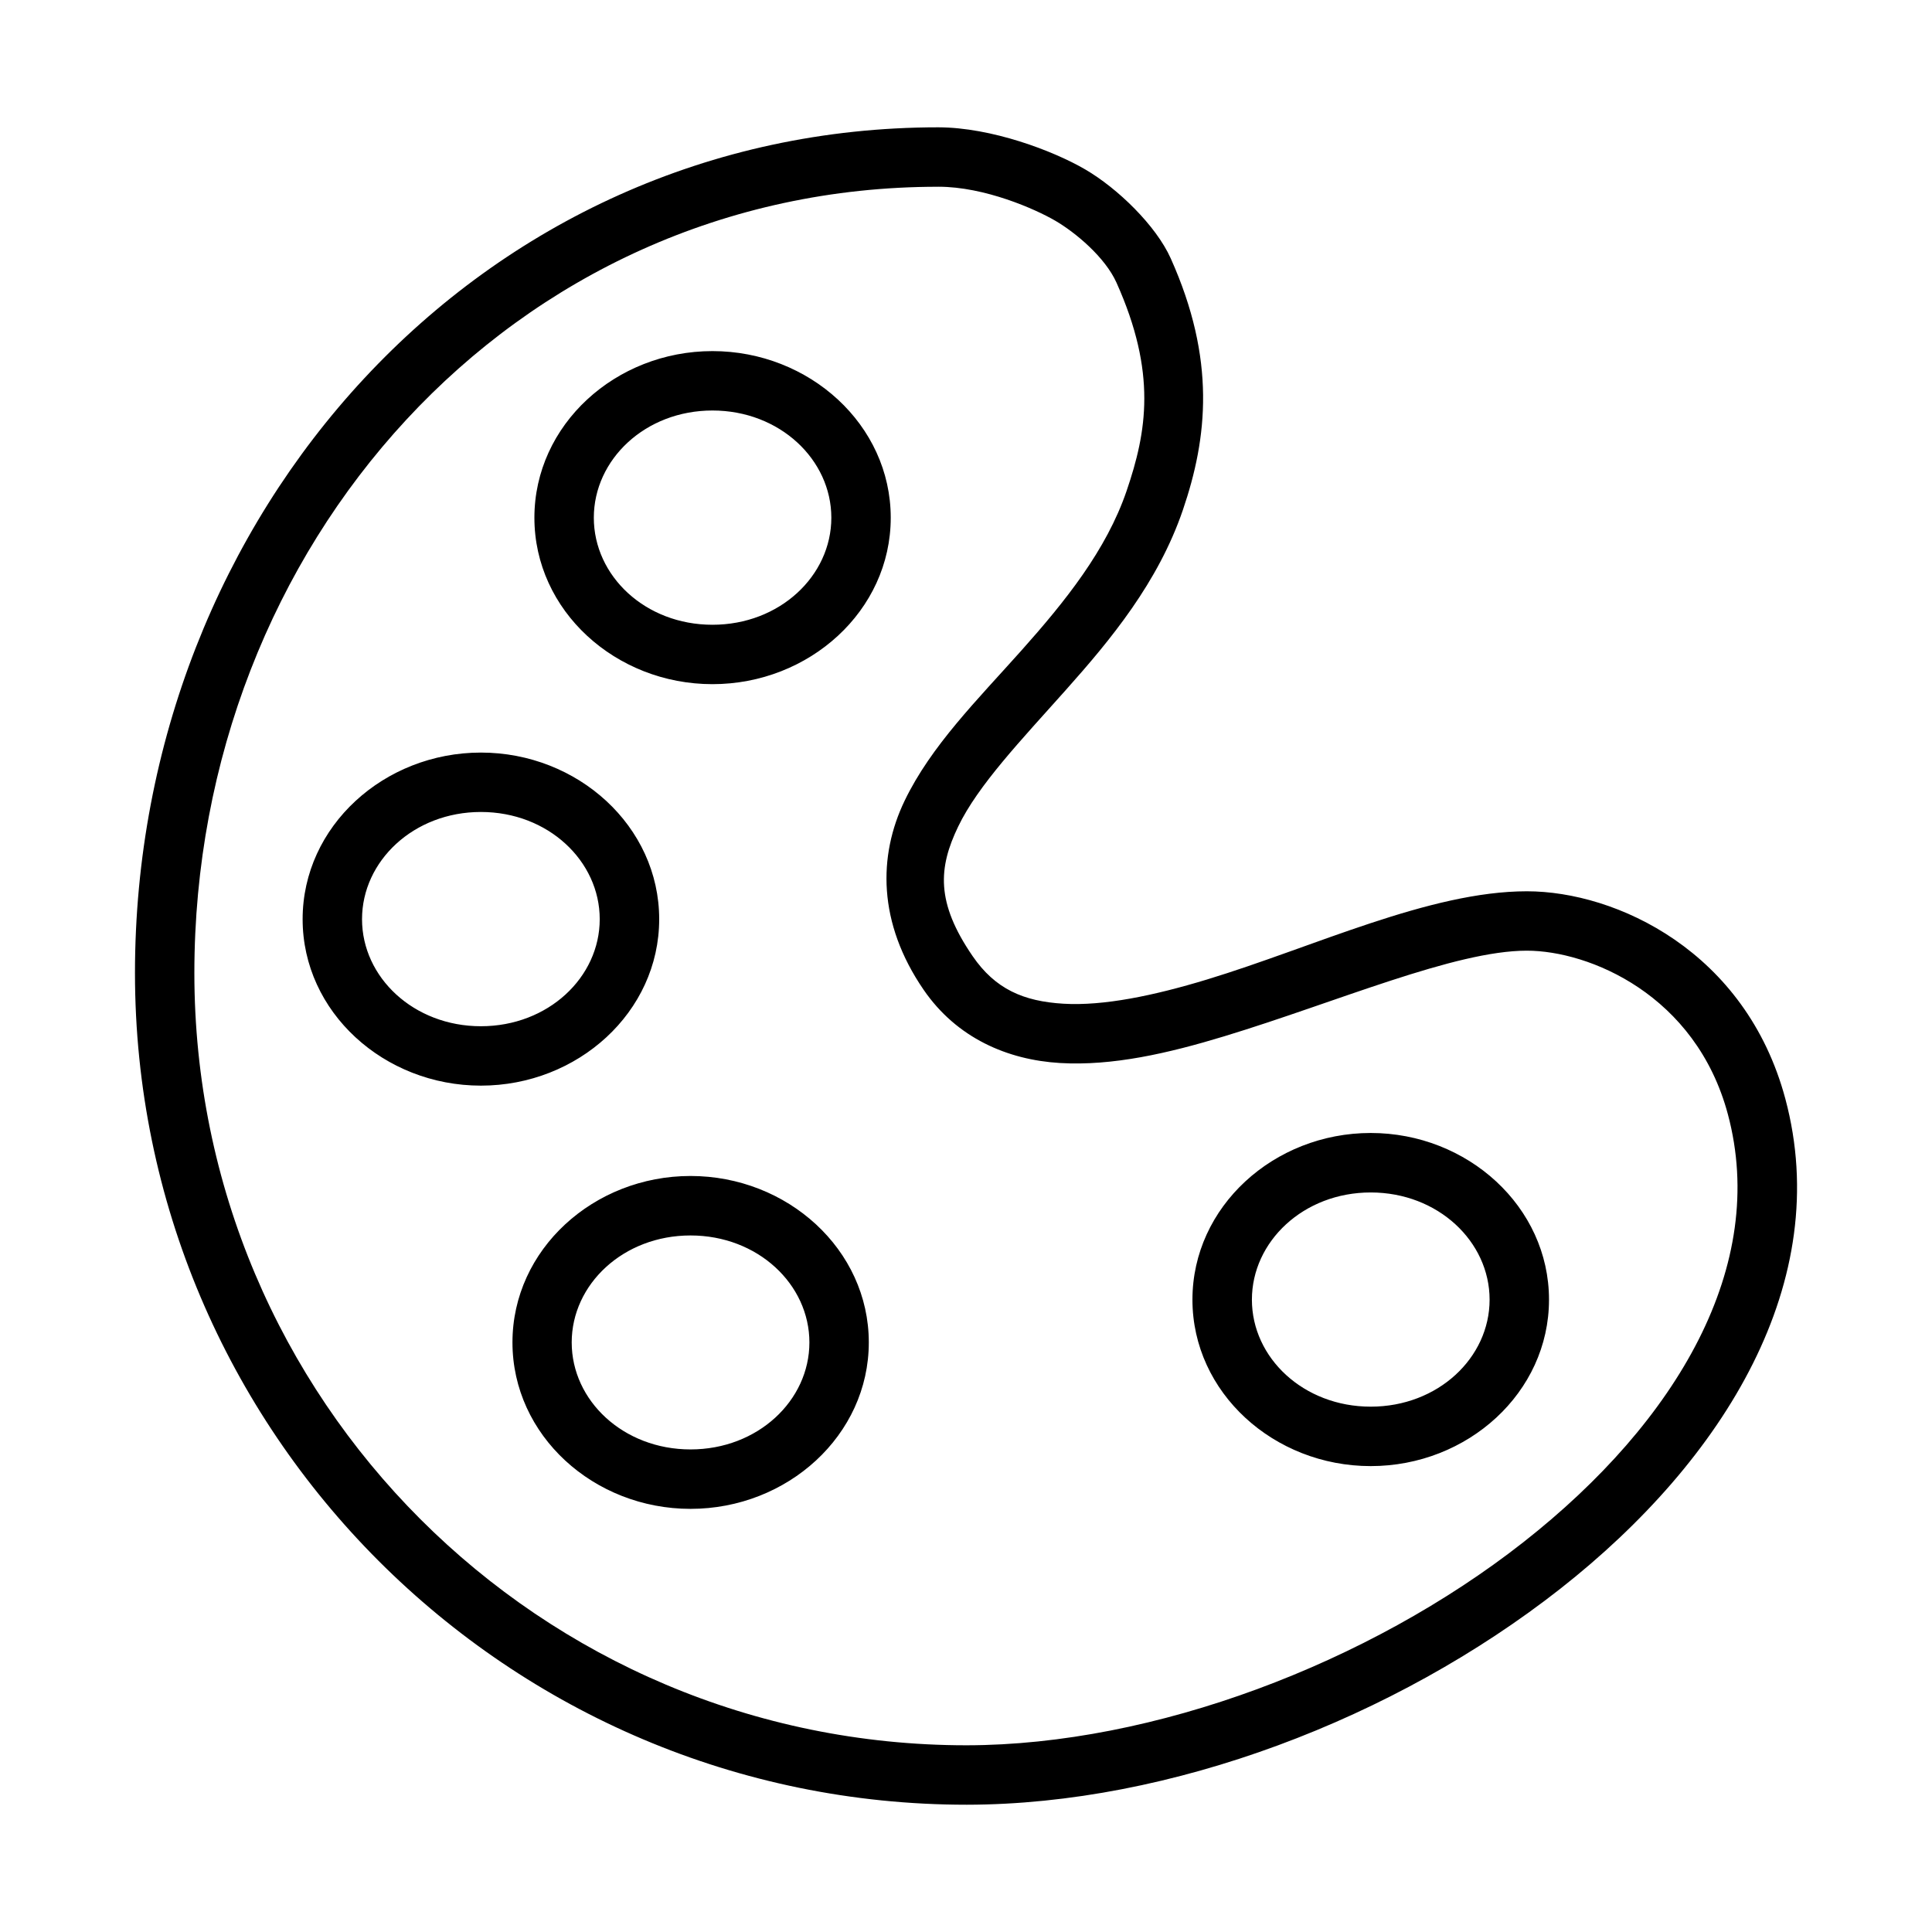
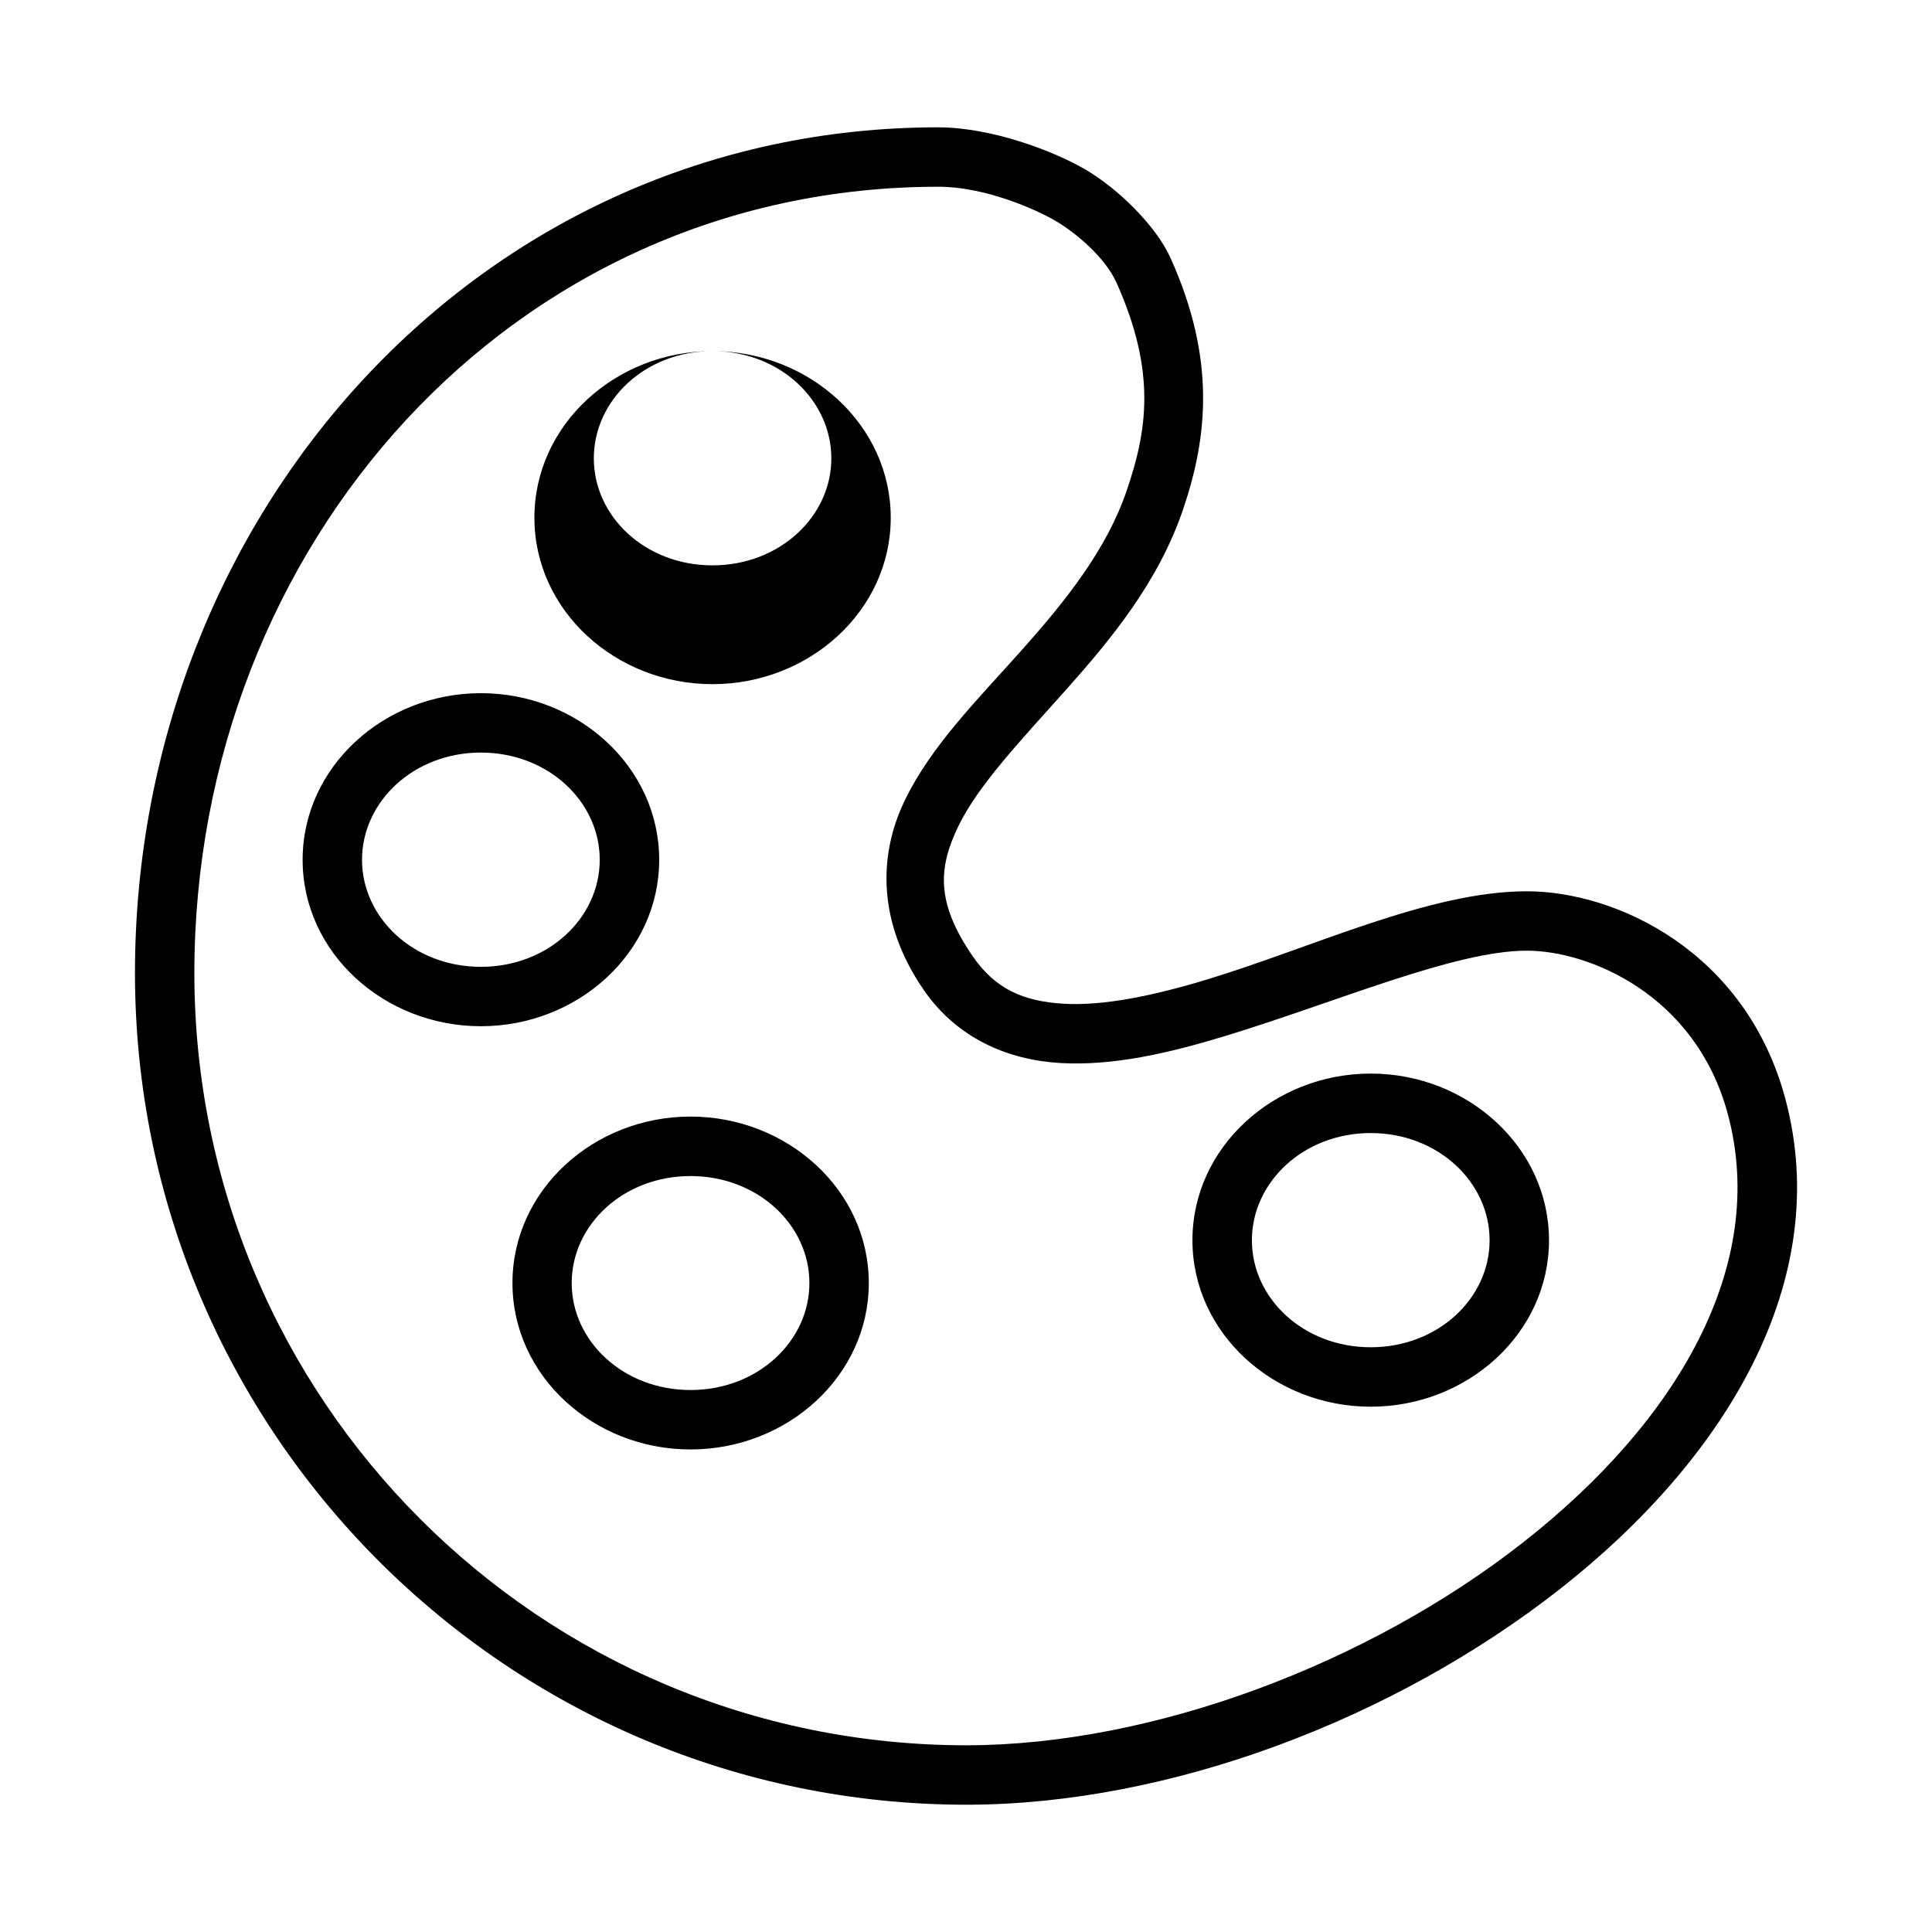
<svg xmlns="http://www.w3.org/2000/svg" fill="#000000" width="800px" height="800px" version="1.1" viewBox="144 144 512 512">
-   <path d="m392.68 177.74c-121.64 0-212.91 102.47-212.91 224.11 0 121.64 98.777 220.42 220.42 220.42h0.016c54.059-0.059 113.48-22.848 157.24-57.195 43.754-34.352 72.613-81.625 59.688-129.88-10.473-39.082-44.816-54.996-68.512-54.996-25.766 0-56.457 14.777-84.73 23.371-14.137 4.297-27.461 7.055-38.055 6.426-10.594-0.629-18.078-3.867-24.078-12.609-9.781-14.254-9.086-23.418-3.828-34.348 5.258-10.93 16.582-22.785 28.52-36.176 11.941-13.391 24.492-28.559 31.027-47.723 6.535-19.168 8.816-39.836-3.231-66.684-3.891-8.672-14.047-18.543-22.648-23.555-8.598-5.012-24.895-11.121-38.883-11.16zm-0.031 15.746h0.031c12.258 0 25.609 5.879 30.98 9.008 5.379 3.137 13.203 9.684 16.219 16.406 10.73 23.918 8.035 39.488 2.691 55.164-5.344 15.68-16.254 29.281-27.875 42.312-11.621 13.031-23.957 25.273-30.965 39.836-7.008 14.566-7.176 32.289 5.043 50.094 8.766 12.773 22.219 18.578 36.133 19.402s28.66-2.562 43.559-7.09c29.793-9.055 61.023-22.68 80.148-22.68 16.5 0 44.797 11.645 53.289 43.344 10.73 40.047-13.266 81.285-54.184 113.41-40.914 32.121-97.969 53.766-147.54 53.828-113.13 0-204.67-91.543-204.67-204.67 0-113.12 84.023-208.36 197.14-208.36zm-59.84 43.559c-25.656 0-47.188 19.516-47.188 44.156s21.531 44.109 47.188 44.109 47.246-19.469 47.246-44.109-21.59-44.156-47.246-44.156zm0 15.742c17.82 0 31.504 13.012 31.504 28.414 0 15.402-13.684 28.367-31.504 28.367-17.82 0-31.441-12.965-31.441-28.367 0-15.402 13.621-28.414 31.441-28.414zm-61.363 90.652c-25.656 0-47.246 19.516-47.246 44.156s21.59 44.109 47.246 44.109 47.246-19.469 47.246-44.109-21.59-44.156-47.246-44.156zm0 15.742c17.82 0 31.488 13.012 31.488 28.414s-13.668 28.367-31.488 28.367c-17.82 0-31.504-12.965-31.504-28.367s13.684-28.414 31.504-28.414zm235.81 85.07c-25.656 0-47.246 19.531-47.246 44.172s21.59 44.109 47.246 44.109 47.246-19.469 47.246-44.109-21.59-44.172-47.246-44.172zm-180.26 11.395c-25.656 0-47.188 19.469-47.188 44.109s21.531 44.109 47.188 44.109 47.246-19.469 47.246-44.109-21.59-44.109-47.246-44.109zm180.26 4.367c17.82 0 31.504 13.012 31.504 28.414 0 15.402-13.684 28.352-31.504 28.352-17.82 0-31.488-12.949-31.488-28.352 0-15.402 13.668-28.414 31.488-28.414zm-180.26 11.395c17.82 0 31.504 12.949 31.504 28.352 0 15.402-13.684 28.352-31.504 28.352-17.82 0-31.488-12.949-31.488-28.352 0-15.402 13.668-28.352 31.488-28.352z" />
+   <path d="m392.68 177.74c-121.64 0-212.91 102.47-212.91 224.11 0 121.64 98.777 220.42 220.42 220.42h0.016c54.059-0.059 113.48-22.848 157.24-57.195 43.754-34.352 72.613-81.625 59.688-129.88-10.473-39.082-44.816-54.996-68.512-54.996-25.766 0-56.457 14.777-84.73 23.371-14.137 4.297-27.461 7.055-38.055 6.426-10.594-0.629-18.078-3.867-24.078-12.609-9.781-14.254-9.086-23.418-3.828-34.348 5.258-10.93 16.582-22.785 28.52-36.176 11.941-13.391 24.492-28.559 31.027-47.723 6.535-19.168 8.816-39.836-3.231-66.684-3.891-8.672-14.047-18.543-22.648-23.555-8.598-5.012-24.895-11.121-38.883-11.16zm-0.031 15.746h0.031c12.258 0 25.609 5.879 30.98 9.008 5.379 3.137 13.203 9.684 16.219 16.406 10.73 23.918 8.035 39.488 2.691 55.164-5.344 15.68-16.254 29.281-27.875 42.312-11.621 13.031-23.957 25.273-30.965 39.836-7.008 14.566-7.176 32.289 5.043 50.094 8.766 12.773 22.219 18.578 36.133 19.402s28.66-2.562 43.559-7.09c29.793-9.055 61.023-22.68 80.148-22.68 16.5 0 44.797 11.645 53.289 43.344 10.73 40.047-13.266 81.285-54.184 113.41-40.914 32.121-97.969 53.766-147.54 53.828-113.13 0-204.67-91.543-204.67-204.67 0-113.12 84.023-208.36 197.14-208.36zm-59.84 43.559c-25.656 0-47.188 19.516-47.188 44.156s21.531 44.109 47.188 44.109 47.246-19.469 47.246-44.109-21.59-44.156-47.246-44.156zc17.82 0 31.504 13.012 31.504 28.414 0 15.402-13.684 28.367-31.504 28.367-17.82 0-31.441-12.965-31.441-28.367 0-15.402 13.621-28.414 31.441-28.414zm-61.363 90.652c-25.656 0-47.246 19.516-47.246 44.156s21.59 44.109 47.246 44.109 47.246-19.469 47.246-44.109-21.59-44.156-47.246-44.156zm0 15.742c17.82 0 31.488 13.012 31.488 28.414s-13.668 28.367-31.488 28.367c-17.82 0-31.504-12.965-31.504-28.367s13.684-28.414 31.504-28.414zm235.81 85.07c-25.656 0-47.246 19.531-47.246 44.172s21.59 44.109 47.246 44.109 47.246-19.469 47.246-44.109-21.59-44.172-47.246-44.172zm-180.26 11.395c-25.656 0-47.188 19.469-47.188 44.109s21.531 44.109 47.188 44.109 47.246-19.469 47.246-44.109-21.59-44.109-47.246-44.109zm180.26 4.367c17.82 0 31.504 13.012 31.504 28.414 0 15.402-13.684 28.352-31.504 28.352-17.82 0-31.488-12.949-31.488-28.352 0-15.402 13.668-28.414 31.488-28.414zm-180.26 11.395c17.82 0 31.504 12.949 31.504 28.352 0 15.402-13.684 28.352-31.504 28.352-17.82 0-31.488-12.949-31.488-28.352 0-15.402 13.668-28.352 31.488-28.352z" />
</svg>